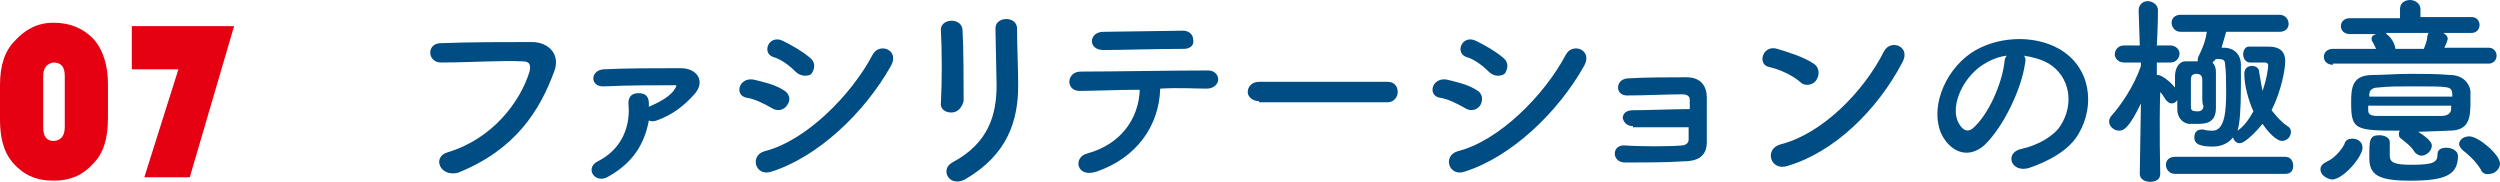
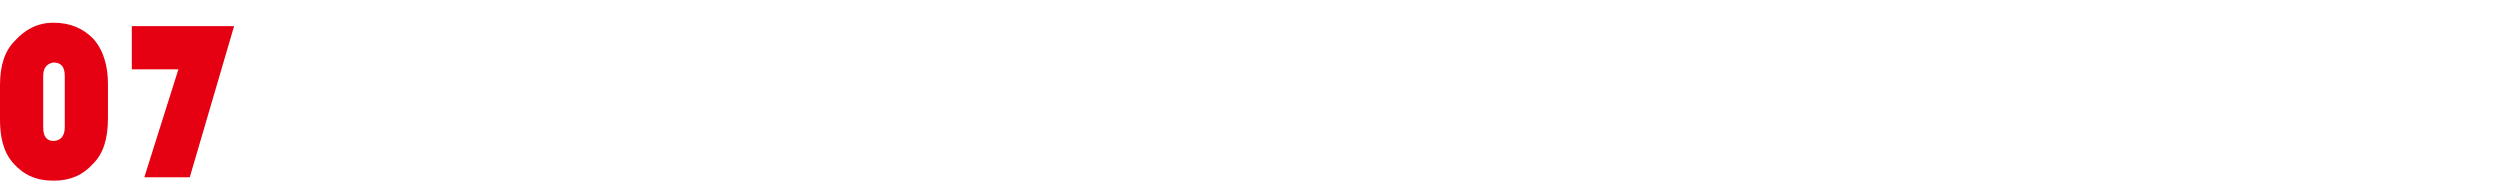
<svg xmlns="http://www.w3.org/2000/svg" version="1" width="220" height="16" viewBox="0 0 220 16" enable-background="new 0 0 220 16">
  <style type="text/css">.st0{fill:#004D84;} .st1{fill:#E50012;}</style>
-   <path class="st0" d="M39.4 13.4c4-1.2 6.4-4.5 7.2-7.1.1-.5.1-.9-.6-.9-1.8-.1-4.6.1-7.2.1-1.2 0-1.3-1.7 0-1.7 2.4-.1 5.8-.1 8-.1 1.5 0 2.5 1.1 2 2.5-1.3 3.6-3.5 7-8.5 9-1.6.4-2.3-1.4-.9-1.8zm14.2 2.1c-1.2.8-2.2-.7-1-1.3 2.2-1.1 2.9-3.2 2.7-5.1 0-.7.4-.9.9-.9s.9.2.9.9v.3c.9-.4 1.9-.9 2.3-1.6.2-.3.1-.3 0-.3-1.5 0-4.3 0-6.2.1-1.3.1-1.3-1.4-.1-1.5 1.8-.1 4.8-.1 6.8-.1 1.5 0 2.2 1.2 1.2 2.3-.9 1-1.9 1.8-3.3 2.3-.3.1-.5.1-.7 0-.4 2.1-1.4 3.7-3.5 4.9zm14.3-6c-.7-.4-1.5-.8-2.2-.9-1.1-.2-.7-1.8.6-1.6.8.2 1.8.4 2.6.9.6.3.7.9.4 1.3-.2.4-.8.7-1.4.3zm0 5.6c-1.4.5-2-1.4-.6-1.8 3.6-.9 7.6-4.9 9.5-8.5.6-1.1 2.4-.4 1.6 1-2.3 4.1-6.4 8-10.5 9.3zm2.1-8.8c-.6-.6-1.3-1.1-2-1.3-1-.4-.3-2 .9-1.4.8.4 1.7.9 2.4 1.5.5.4.4 1 .1 1.4-.2.2-.9.3-1.4-.2zm13.7 3.6c-.5 0-1-.3-.9-.9.1-1.7.1-4.6 0-6.3-.1-1.1 1.8-1.2 1.9-.1.1 1.6.1 4.7.1 6.3-.2.7-.6 1-1.1 1zm.1 4.4c3.2-1.7 3.9-4.2 3.9-6.8l-.1-5c0-1.1 1.9-1.1 1.9 0 0 1.5.1 3.6.1 5 0 3.1-.9 6.1-4.7 8.3-1.4.7-2.2-.9-1.1-1.5zm12.7.8c-1.8.6-2.1-1.3-.8-1.6 2.9-.8 4.5-3 4.6-5.6-2 0-4 .1-5.3.1-.6 0-.9-.4-.9-.8s.3-.9 1-.9c2.6 0 8.2-.1 11.2-.1.6 0 .9.4.9.8s-.4.8-1 .8c-1 0-2.5-.1-4.1 0-.1 3.3-2.1 6.1-5.6 7.3zm7.7-10.8c-2.5 0-5.2.1-7.1.1-1.4 0-1.3-1.6 0-1.6l7-.1c.6 0 .9.4.9.8.1.4-.2.8-.8.8zm6.6 4.6c-.6 0-1-.4-1-.8s.3-.9 1-.9h11.3c.6 0 .9.4.9.9 0 .4-.3.9-.9.9h-11.3v-.1zm18.1.6c-.7-.4-1.5-.8-2.2-.9-1.1-.2-.7-1.8.6-1.6.8.2 1.8.4 2.6.9.6.3.6.9.4 1.3-.2.4-.8.7-1.4.3zm0 5.6c-1.4.5-2-1.4-.6-1.8 3.6-.9 7.6-4.9 9.5-8.5.6-1.1 2.4-.4 1.6 1-2.3 4.1-6.4 8-10.5 9.3zm2.1-8.8c-.6-.6-1.3-1.1-2-1.3-1-.4-.3-2 .9-1.4.8.4 1.7.9 2.4 1.5.5.4.4 1 .1 1.4-.3.2-.9.3-1.4-.2zm12.7 4.8c-.5 0-.8-.3-.9-.7 0-.4.3-.7.9-.7 1.2 0 3.7-.1 5-.1v-.8c0-.4-.3-.5-.7-.5-1.2 0-3.4.1-4.7.1-1.2.1-1.2-1.4-.1-1.5 1.5-.1 3.9-.1 5.2-.1s1.8.8 1.8 1.8v3.9c0 1.4-1 1.7-2.1 1.7-1.4.1-3.8.1-5.1.1-1.2 0-1.2-1.6 0-1.5 1.4.1 4 .1 5 0 .3 0 .6-.2.6-.5v-1.1h-4.9zm14.7-3.9c-.7-.6-1.8-1.1-2.7-1.3-1.1-.2-.6-2 .7-1.6 1 .3 2.3.7 3.2 1.3.6.4.5 1.1.2 1.5-.2.3-.9.6-1.4.1zm-1.1 7.4c-1.5.5-2.1-1.5-.6-1.9 3.6-.9 7.3-4.6 9.1-8.2.6-1.1 2.4-.4 1.6 1-2.2 4.2-6 7.9-10.1 9.1zm20.9-9c-.3 2.2-1.9 5.6-3.6 7.2-1.4 1.2-2.9.6-3.7-.9-1.1-2.2.1-5.5 2.5-7.2 2.2-1.5 5.5-1.7 7.8-.4 2.8 1.6 3.2 5 1.7 7.5-.8 1.4-2.6 2.4-4.4 3-1.6.4-2.1-1.4-.6-1.7 1.4-.3 2.8-1.1 3.4-2 1.3-2 .8-4.4-1-5.5-.7-.4-1.5-.6-2.2-.7.1.1.2.3.1.7zm-4 .3c-1.7 1.3-2.6 3.7-1.8 5 .3.5.7.8 1.2.4 1.4-1.2 2.6-4 2.8-5.9 0-.2.1-.4.2-.5-.9.1-1.7.5-2.4 1zm15.9 9.4c0 .5-.4.7-.9.7-.4 0-.9-.2-.9-.7l.1-6.2c-1 2.1-1.5 2.4-1.9 2.4-.5 0-.9-.4-.9-.8 0-.2.1-.4.2-.5.8-.9 2-2.6 2.6-4.4v-.3h-1.5c-.5 0-.8-.4-.8-.7 0-.4.3-.8.8-.8h1.4l-.1-3.1c0-.5.4-.8.8-.8s.9.3.9.8c0 0 0 1.4-.1 3.1h1.2c.5 0 .8.4.8.7 0 .4-.3.8-.8.8h-1.2v1.1h.1c.3 0 1 .5 1.5 1.1v-1c0-.6.3-1.3.9-1.3h1.1v-.1c0-.1 0-.2.1-.4.4-.8.6-1.4.7-2.1h-2.3c-.5 0-.8-.4-.8-.8s.3-.7.8-.7h8.7c.5 0 .8.4.8.8s-.3.7-.8.7h-4.7l-.4 1.4h.2c.9 0 1.5.6 1.5 1.5v1.8c0 2.1-.1 3.4-.3 4 .6-.4 1-1 1.4-1.7-.4-.9-.8-2.2-.8-3.3 0-.5.3-.7.7-.7.3 0 .6.2.6.5.1.6.2 1.2.3 1.7.4-1.1.5-2.1.5-2.2 0-.3-.2-.3-.4-.3h-1.2c-.4 0-.6-.4-.6-.7 0-.4.2-.7.5-.7h1.7c1.1 0 1.5.5 1.5 1.3 0 .6-.3 2.5-1.2 4.3.4.5.8 1 1.4 1.4.2.1.3.3.3.5 0 .4-.3.8-.8.8-.2 0-.8-.2-1.7-1.5-.4.5-1.5 1.7-2 1.7-.3 0-.5-.2-.6-.5-.4.5-1 .8-1.8.8-1.4 0-1.6-.4-1.6-.8s.2-.7.6-.7h.2c.3.1.6.1.8.1 1.1 0 1.2-1.8 1.2-3.4 0-.9 0-1.8-.1-2.5 0-.3-.2-.4-.5-.4h-.3l-.3.3c.2.2.3.5.3.8v3.2c0 1.4-1 1.4-1.7 1.4h-.7c-.6-.1-1-.6-1-1.3v-.8c-.1.2-.3.3-.5.3s-.3-.1-.5-.3c-.2-.3-.3-.5-.5-.7-.1 2.8 0 7.2 0 7.2zm1.3 0c-.5 0-.8-.4-.8-.8s.3-.7.8-.7h9.7c.5 0 .7.4.7.8s-.2.7-.7.7h-9.7zm2.4-7v-1.3c0-.5-.4-.5-.5-.5-.3 0-.5.1-.5.5v2.4c0 .3.1.4.6.4s.5-.4.5-.5c-.1-.1-.1-.5-.1-1zm10.4 6.6c0-.3.2-.5.6-.7.5-.2 1.2-.9 1.5-1.5.1-.4.4-.5.7-.5.5 0 .9.3.9.8 0 .8-1.7 2.8-2.7 2.8-.5-.1-1-.4-1-.9zm1.1-9.2c-.5 0-.8-.3-.8-.7 0-.4.3-.7.8-.7h3.8l-.3-.6c-.1-.1-.1-.2-.1-.3 0-.2.1-.3.4-.4h-2.3c-.5 0-.8-.3-.8-.7s.3-.7.8-.7h4.4v-.8c0-.6.5-.8.9-.8s.9.3.9.8v.7h4.5c.5 0 .7.4.7.7 0 .4-.3.7-.7.7h-2.5c.2.1.4.3.4.5 0 .1-.1.4-.3.8h3.9c.5 0 .7.4.7.7 0 .4-.3.7-.7.7h-13.7v.1zm8.7 7.1c0 .5-.5.9-.9.9-.2 0-.4-.1-.6-.3-.3-.5-.7-.8-1.2-1.2-.2-.1-.2-.3-.2-.4s0-.2.1-.3c-4 0-4.3-.1-4.3-2.5 0-1.3.1-2.4 1.9-2.4.9 0 2.1-.1 3.3-.1 1.2 0 2.5 0 3.5.1 1.1 0 1.7.7 1.8 1.4v.9c0 1.5-.1 2.6-1.9 2.6l-2.7.1c.8.5 1.2.9 1.2 1.2zm-5.6-3.4v.3c0 .4.3.5.8.5h5.7c.4 0 .8-.2.8-.6v-.3h-7.3v.1zm7.4-1v-.2c-.1-.6-.2-.6-3.5-.6-1.1 0-2.2 0-3 .1-.6 0-.8.3-.8.6v.2h7.3v-.1zm-3.7 7.5c-2.8 0-3.6-.5-3.6-2 0-1.6 0-2 .9-2 .4 0 .9.2.9.6v1.2c0 .6.4.8 1.9.8 1.9 0 2.3-.2 2.3-.9 0-.5.4-.6.8-.6.5 0 1 .3 1 .7 0 1.7-1.1 2.2-4.2 2.2zm-2.1-12.9c.2.1.7.6.8 1.3h2.5c.1-.3.3-.7.3-1.1l.1-.3h-3.7v.1zm8.3 11.9c-.5-.8-1.1-1.3-1.6-1.7-.2-.2-.3-.4-.3-.5 0-.4.4-.7.9-.7.8 0 2.7 1.6 2.7 2.4 0 .5-.5.9-.9.9-.4.1-.7-.1-.8-.4z" />
-   <path class="st1" d="M4.7 2c-1.4 0-2.5.6-3.4 1.6-.9.9-1.3 2.2-1.3 3.9v3c0 1.6.3 2.9 1.2 3.9s2 1.5 3.5 1.5 2.6-.5 3.5-1.5c.9-.9 1.3-2.2 1.3-4v-3c0-1.6-.4-3-1.3-4-.9-.9-2-1.4-3.5-1.4zm1 9.2c0 .8-.4 1.2-1 1.2s-.9-.4-.9-1.2v-4.5c0-.7.3-1.1.9-1.2.7 0 1 .4 1 1.2v4.5zM11.6 2.3v3.8h4.1l-3 9.5h4l3.9-13.3z" />
+   <path class="st1" d="M4.7 2c-1.4 0-2.5.6-3.4 1.6-.9.9-1.3 2.2-1.3 3.9v3c0 1.6.3 2.9 1.2 3.9s2 1.5 3.5 1.5 2.6-.5 3.5-1.5c.9-.9 1.3-2.2 1.3-4v-3c0-1.6-.4-3-1.3-4-.9-.9-2-1.4-3.5-1.4m1 9.2c0 .8-.4 1.2-1 1.2s-.9-.4-.9-1.2v-4.5c0-.7.3-1.1.9-1.2.7 0 1 .4 1 1.2v4.5zM11.6 2.3v3.8h4.1l-3 9.5h4l3.9-13.3z" />
</svg>